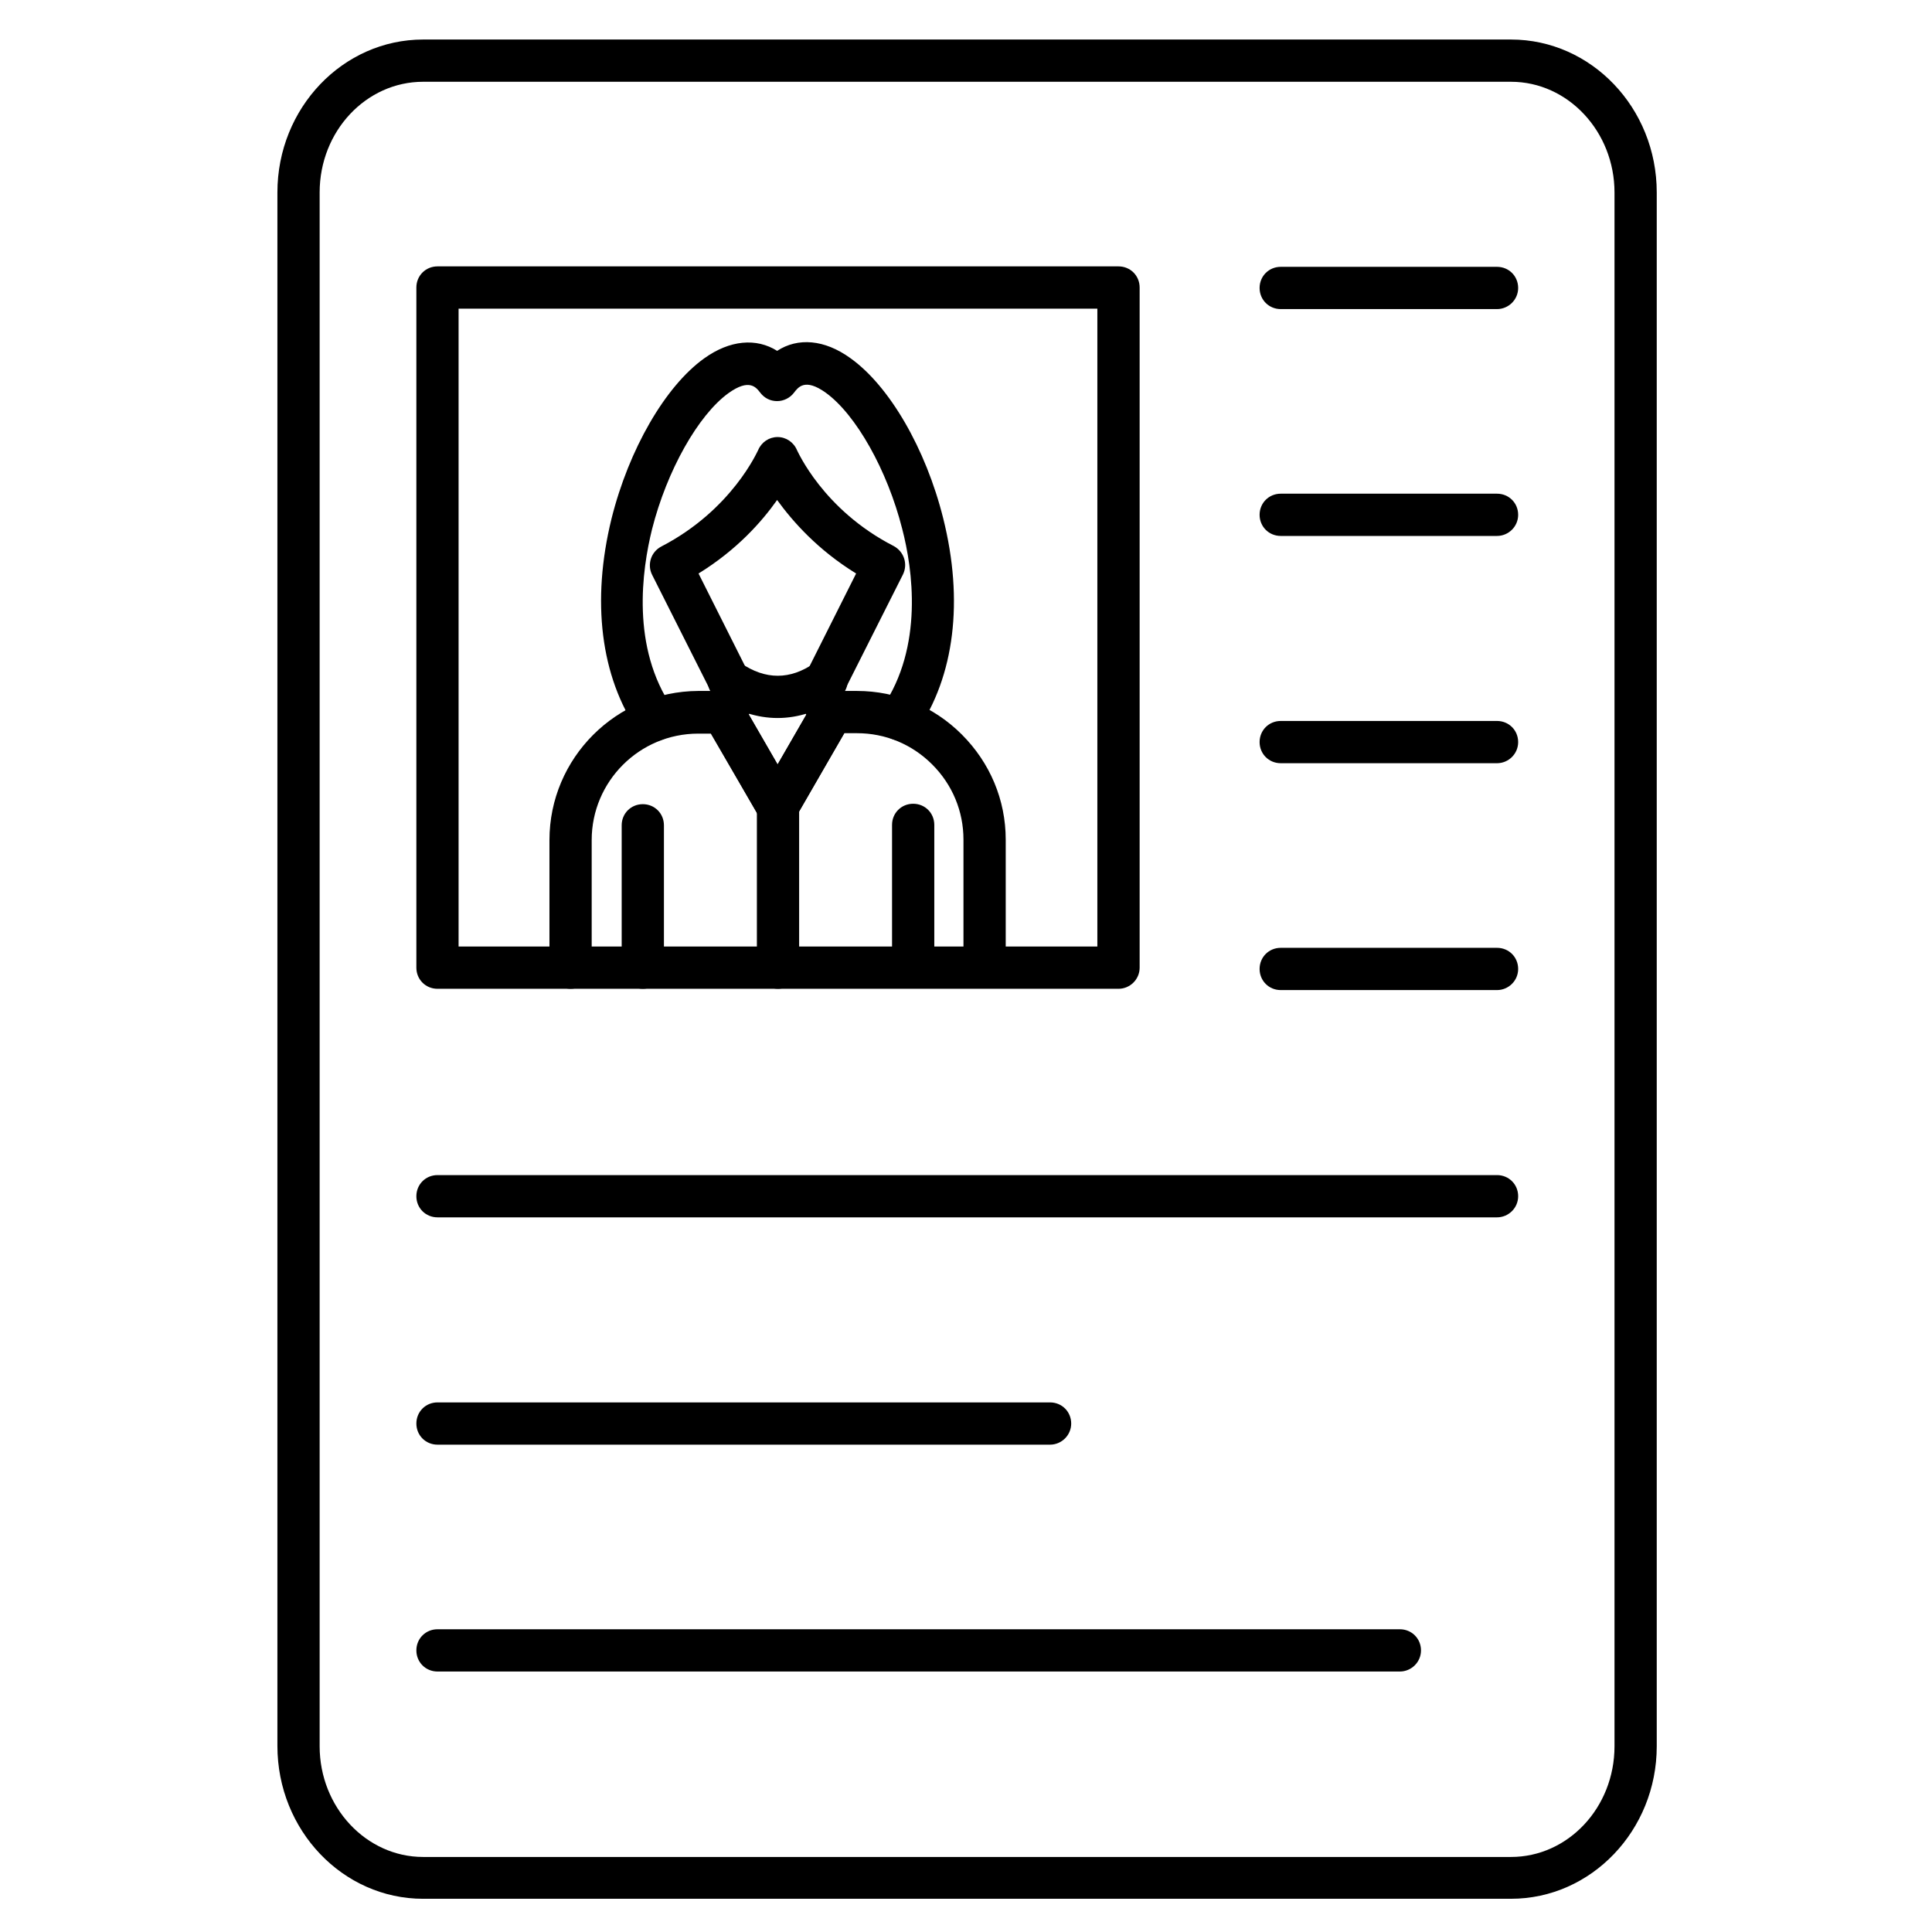
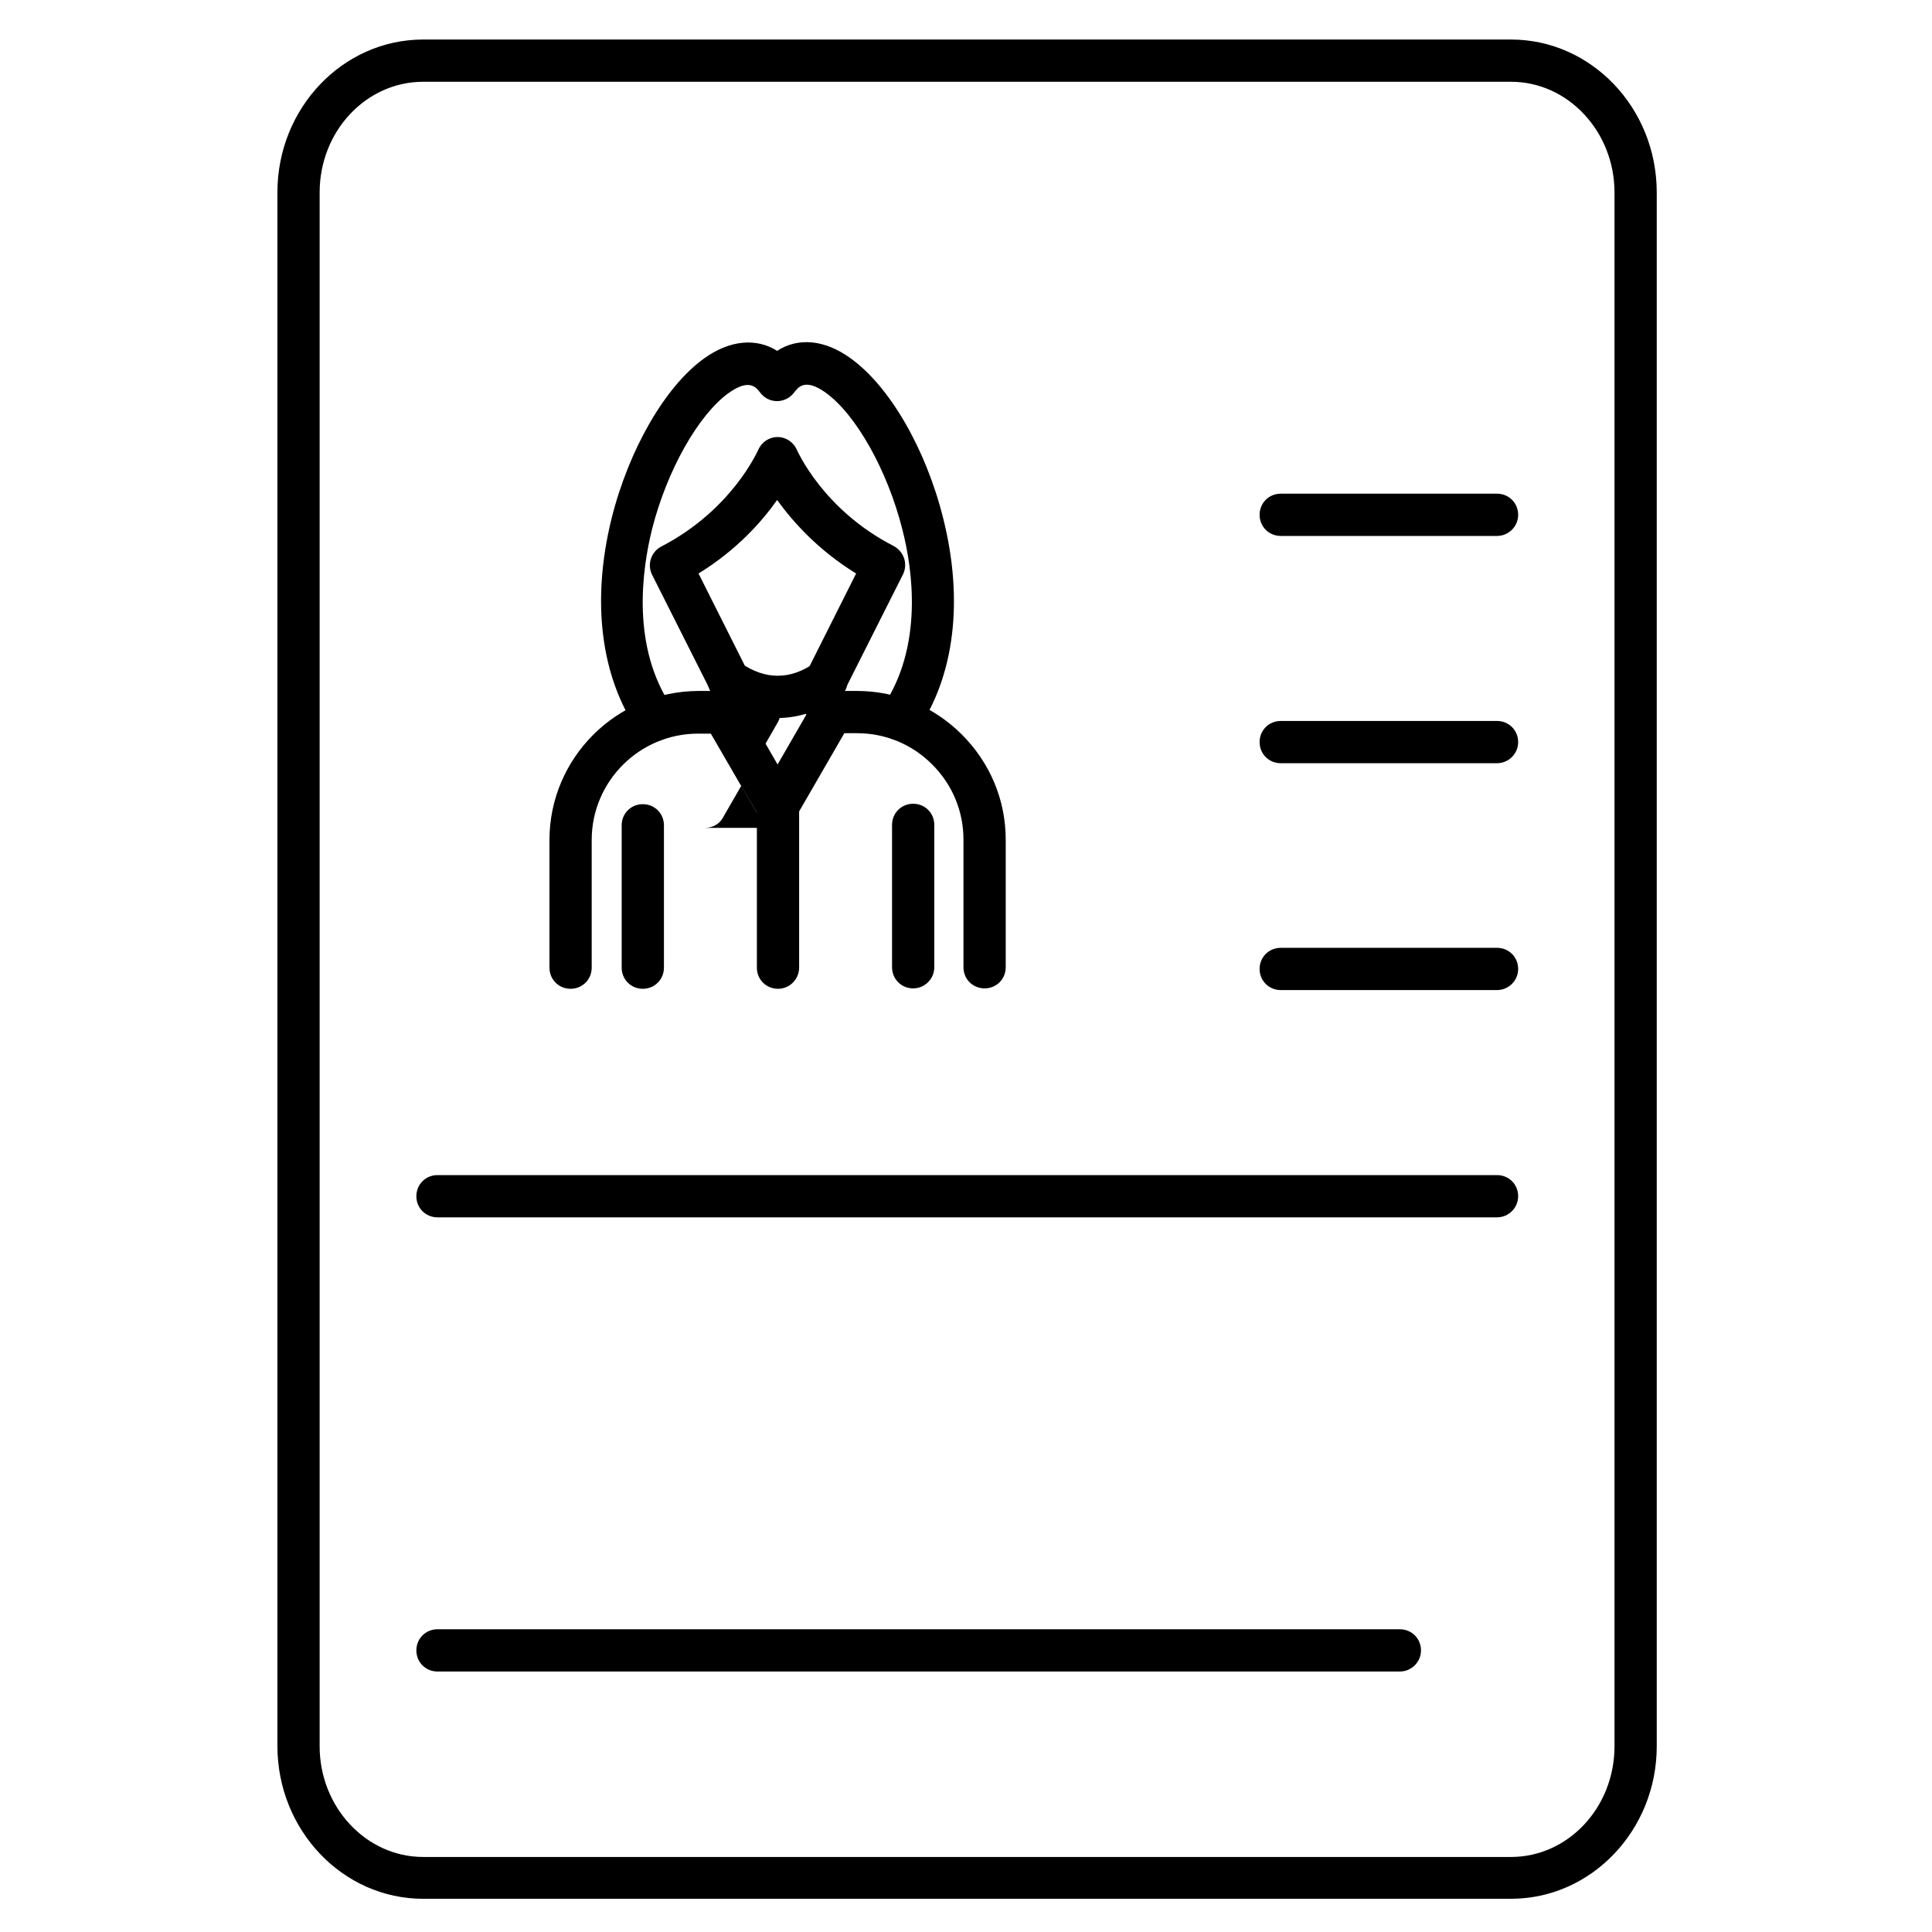
<svg xmlns="http://www.w3.org/2000/svg" fill="#000000" width="800px" height="800px" version="1.1" viewBox="144 144 512 512">
  <g>
    <path d="m544.43 647.2h-288.29c-21.273 0-38.625-18.137-38.625-40.527v-411.67c0-22.391 17.352-40.527 38.625-40.527h288.29c21.273 0 38.625 18.137 38.625 40.527v411.78c0 22.277-17.355 40.414-38.625 40.414zm-288.29-481.53c-15.113 0-27.43 13.098-27.43 29.332v411.78c0 16.121 12.316 29.332 27.43 29.332h288.29c15.113 0 27.43-13.098 27.43-29.332v-411.78c0-16.121-12.316-29.332-27.43-29.332z" />
-     <path d="m440.41 406.04h-180.47c-3.137 0-5.598-2.465-5.598-5.598v-180.25c0-3.137 2.465-5.598 5.598-5.598h180.48c3.137 0 5.598 2.465 5.598 5.598v180.25c-0.004 3.137-2.578 5.598-5.602 5.598zm-174.88-11.195h169.28v-169.05h-169.28z" />
    <path d="m295.21 406.04c-3.137 0-5.598-2.465-5.598-5.598v-33.812c0-21.719 17.688-39.41 39.41-39.52h6.606c2.016 0 3.805 1.121 4.812 2.801l9.629 16.684 9.629-16.684c1.008-1.68 2.801-2.801 4.812-2.801h6.606c10.523 0 20.375 4.141 27.766 11.531 7.5 7.5 11.645 17.352 11.645 27.879v33.812c0 3.137-2.465 5.598-5.598 5.598-3.137 0-5.598-2.465-5.598-5.598v-33.812c0-7.5-2.91-14.555-8.285-19.93s-12.426-8.285-19.93-8.285h-3.359l-12.875 22.281c-1.008 1.68-2.801 2.801-4.812 2.801-2.016 0-3.805-1.121-4.812-2.801l-12.879-22.168h-3.359c-15.562 0-28.215 12.652-28.215 28.215v33.812c0.004 3.133-2.461 5.594-5.594 5.594z" />
    <path d="m314.35 406.04c-3.137 0-5.598-2.465-5.598-5.598v-37.73c0-3.137 2.465-5.598 5.598-5.598 3.137 0 5.598 2.465 5.598 5.598v37.73c0 3.137-2.465 5.598-5.598 5.598z" />
    <path d="m386 405.93c-3.137 0-5.598-2.465-5.598-5.598v-37.73c0-3.137 2.465-5.598 5.598-5.598 3.137 0 5.598 2.465 5.598 5.598v37.73c0 3.133-2.574 5.598-5.598 5.598z" />
-     <path d="m350.07 363.39c-2.016 0-3.805-1.121-4.812-2.801l-14.441-25.078c-1.566-2.688-0.672-6.047 2.016-7.613 2.688-1.566 6.047-0.672 7.613 2.016l9.629 16.684 9.629-16.684c1.566-2.688 4.926-3.582 7.613-2.016 2.688 1.566 3.582 4.926 2.016 7.613l-14.441 25.078c-0.902 1.793-2.805 2.801-4.82 2.801z" />
+     <path d="m350.07 363.39c-2.016 0-3.805-1.121-4.812-2.801l-14.441-25.078c-1.566-2.688-0.672-6.047 2.016-7.613 2.688-1.566 6.047-0.672 7.613 2.016c1.566-2.688 4.926-3.582 7.613-2.016 2.688 1.566 3.582 4.926 2.016 7.613l-14.441 25.078c-0.902 1.793-2.805 2.801-4.82 2.801z" />
    <path d="m317.71 340.32c-1.793 0-3.582-0.895-4.59-2.465-9.965-14.555-12.426-34.594-7.055-56.426 4.59-18.359 14.219-35.043 24.52-42.434 6.828-4.926 13.883-5.484 19.367-2.016 5.484-3.582 12.539-3.023 19.367 1.902 10.41 7.391 20.039 24.07 24.629 42.434 5.484 21.832 3.023 41.871-6.941 56.426-1.793 2.574-5.262 3.246-7.727 1.457-2.574-1.793-3.246-5.262-1.457-7.727 10.973-16.121 8.062-36.609 5.262-47.359-3.918-15.449-12.203-30.23-20.266-36.051-5.484-3.918-7.277-1.457-8.398 0-1.008 1.344-2.688 2.238-4.477 2.238-1.793 0-3.359-0.785-4.477-2.238-1.121-1.457-2.91-3.805-8.398 0.113-8.062 5.82-16.348 20.602-20.266 36.051-2.688 10.859-5.598 31.348 5.375 47.359 1.793 2.574 1.121 6.047-1.457 7.727-0.773 0.672-1.895 1.008-3.012 1.008zm17.91-2.016c-1.793 0-3.582-0.895-4.59-2.465-1.793-2.574-1.121-6.047 1.457-7.836 0.113-0.113 0.223-0.113 0.336-0.223 0-0.113-0.113-0.223-0.113-0.223-0.223-0.223-0.336-0.559-0.559-0.785l-15.34-30.453c-1.344-2.688-0.336-6.047 2.465-7.5 18.809-9.742 25.527-25.414 25.637-25.527 0.895-2.129 2.91-3.469 5.148-3.469s4.254 1.344 5.148 3.469c0.113 0.113 6.828 15.785 25.637 25.414 2.688 1.457 3.805 4.703 2.465 7.5l-15.34 30.453c-0.223 0.336-0.223 0.449-0.449 0.785 0 0.113-0.113 0.223-0.113 0.223 0.113 0.113 0.113 0.113 0.336 0.223 2.574 1.793 3.246 5.262 1.457 7.836-1.793 2.574-5.262 3.246-7.836 1.457-3.582-2.465-4.703-5.484-5.039-7.5-0.672-3.918 1.008-7.055 1.793-8.285l12.762-25.414c-10.188-6.269-16.793-13.77-20.938-19.48-4.031 5.711-10.637 13.211-20.824 19.48l12.762 25.414c0.785 1.344 2.465 4.477 1.902 8.285-0.336 2.129-1.457 5.039-5.039 7.5-0.883 0.898-2.004 1.121-3.125 1.121z" />
    <path d="m350.07 334.28c-5.484 0-10.973-1.793-16.121-5.262-2.574-1.793-3.137-5.262-1.457-7.836 1.793-2.574 5.262-3.137 7.836-1.457 6.492 4.477 13.098 4.477 19.48 0 2.574-1.793 6.047-1.121 7.836 1.457 1.793 2.574 1.121 6.047-1.457 7.836-5.144 3.469-10.633 5.262-16.117 5.262z" />
    <path d="m350.18 406.04c-3.137 0-5.598-2.465-5.598-5.598v-42.656c0-3.137 2.465-5.598 5.598-5.598 3.137 0 5.598 2.465 5.598 5.598v42.656c0 3.023-2.461 5.598-5.598 5.598z" />
-     <path d="m540.73 225.91h-57.324c-3.137 0-5.598-2.465-5.598-5.598 0-3.137 2.465-5.598 5.598-5.598h57.324c3.137 0 5.598 2.465 5.598 5.598 0 3.133-2.574 5.598-5.598 5.598z" />
    <path d="m540.73 286.03h-57.324c-3.137 0-5.598-2.465-5.598-5.598 0-3.137 2.465-5.598 5.598-5.598h57.324c3.137 0 5.598 2.465 5.598 5.598 0 3.133-2.574 5.598-5.598 5.598z" />
    <path d="m540.73 346.26h-57.324c-3.137 0-5.598-2.465-5.598-5.598 0-3.137 2.465-5.598 5.598-5.598h57.324c3.137 0 5.598 2.465 5.598 5.598 0 3.137-2.574 5.598-5.598 5.598z" />
    <path d="m540.73 406.38h-57.324c-3.137 0-5.598-2.465-5.598-5.598 0-3.137 2.465-5.598 5.598-5.598h57.324c3.137 0 5.598 2.465 5.598 5.598 0 3.137-2.574 5.598-5.598 5.598z" />
    <path d="m540.73 466.61h-280.79c-3.137 0-5.598-2.465-5.598-5.598 0-3.137 2.465-5.598 5.598-5.598h280.79c3.137 0 5.598 2.465 5.598 5.598s-2.574 5.598-5.598 5.598z" />
-     <path d="m422.28 526.85h-162.34c-3.137 0-5.598-2.465-5.598-5.598 0-3.137 2.465-5.598 5.598-5.598h162.34c3.137 0 5.598 2.465 5.598 5.598s-2.574 5.598-5.598 5.598z" />
    <path d="m514.98 586.97h-255.04c-3.137 0-5.598-2.465-5.598-5.598 0-3.137 2.465-5.598 5.598-5.598h255.04c3.137 0 5.598 2.465 5.598 5.598 0 3.133-2.578 5.598-5.598 5.598z" />
  </g>
</svg>